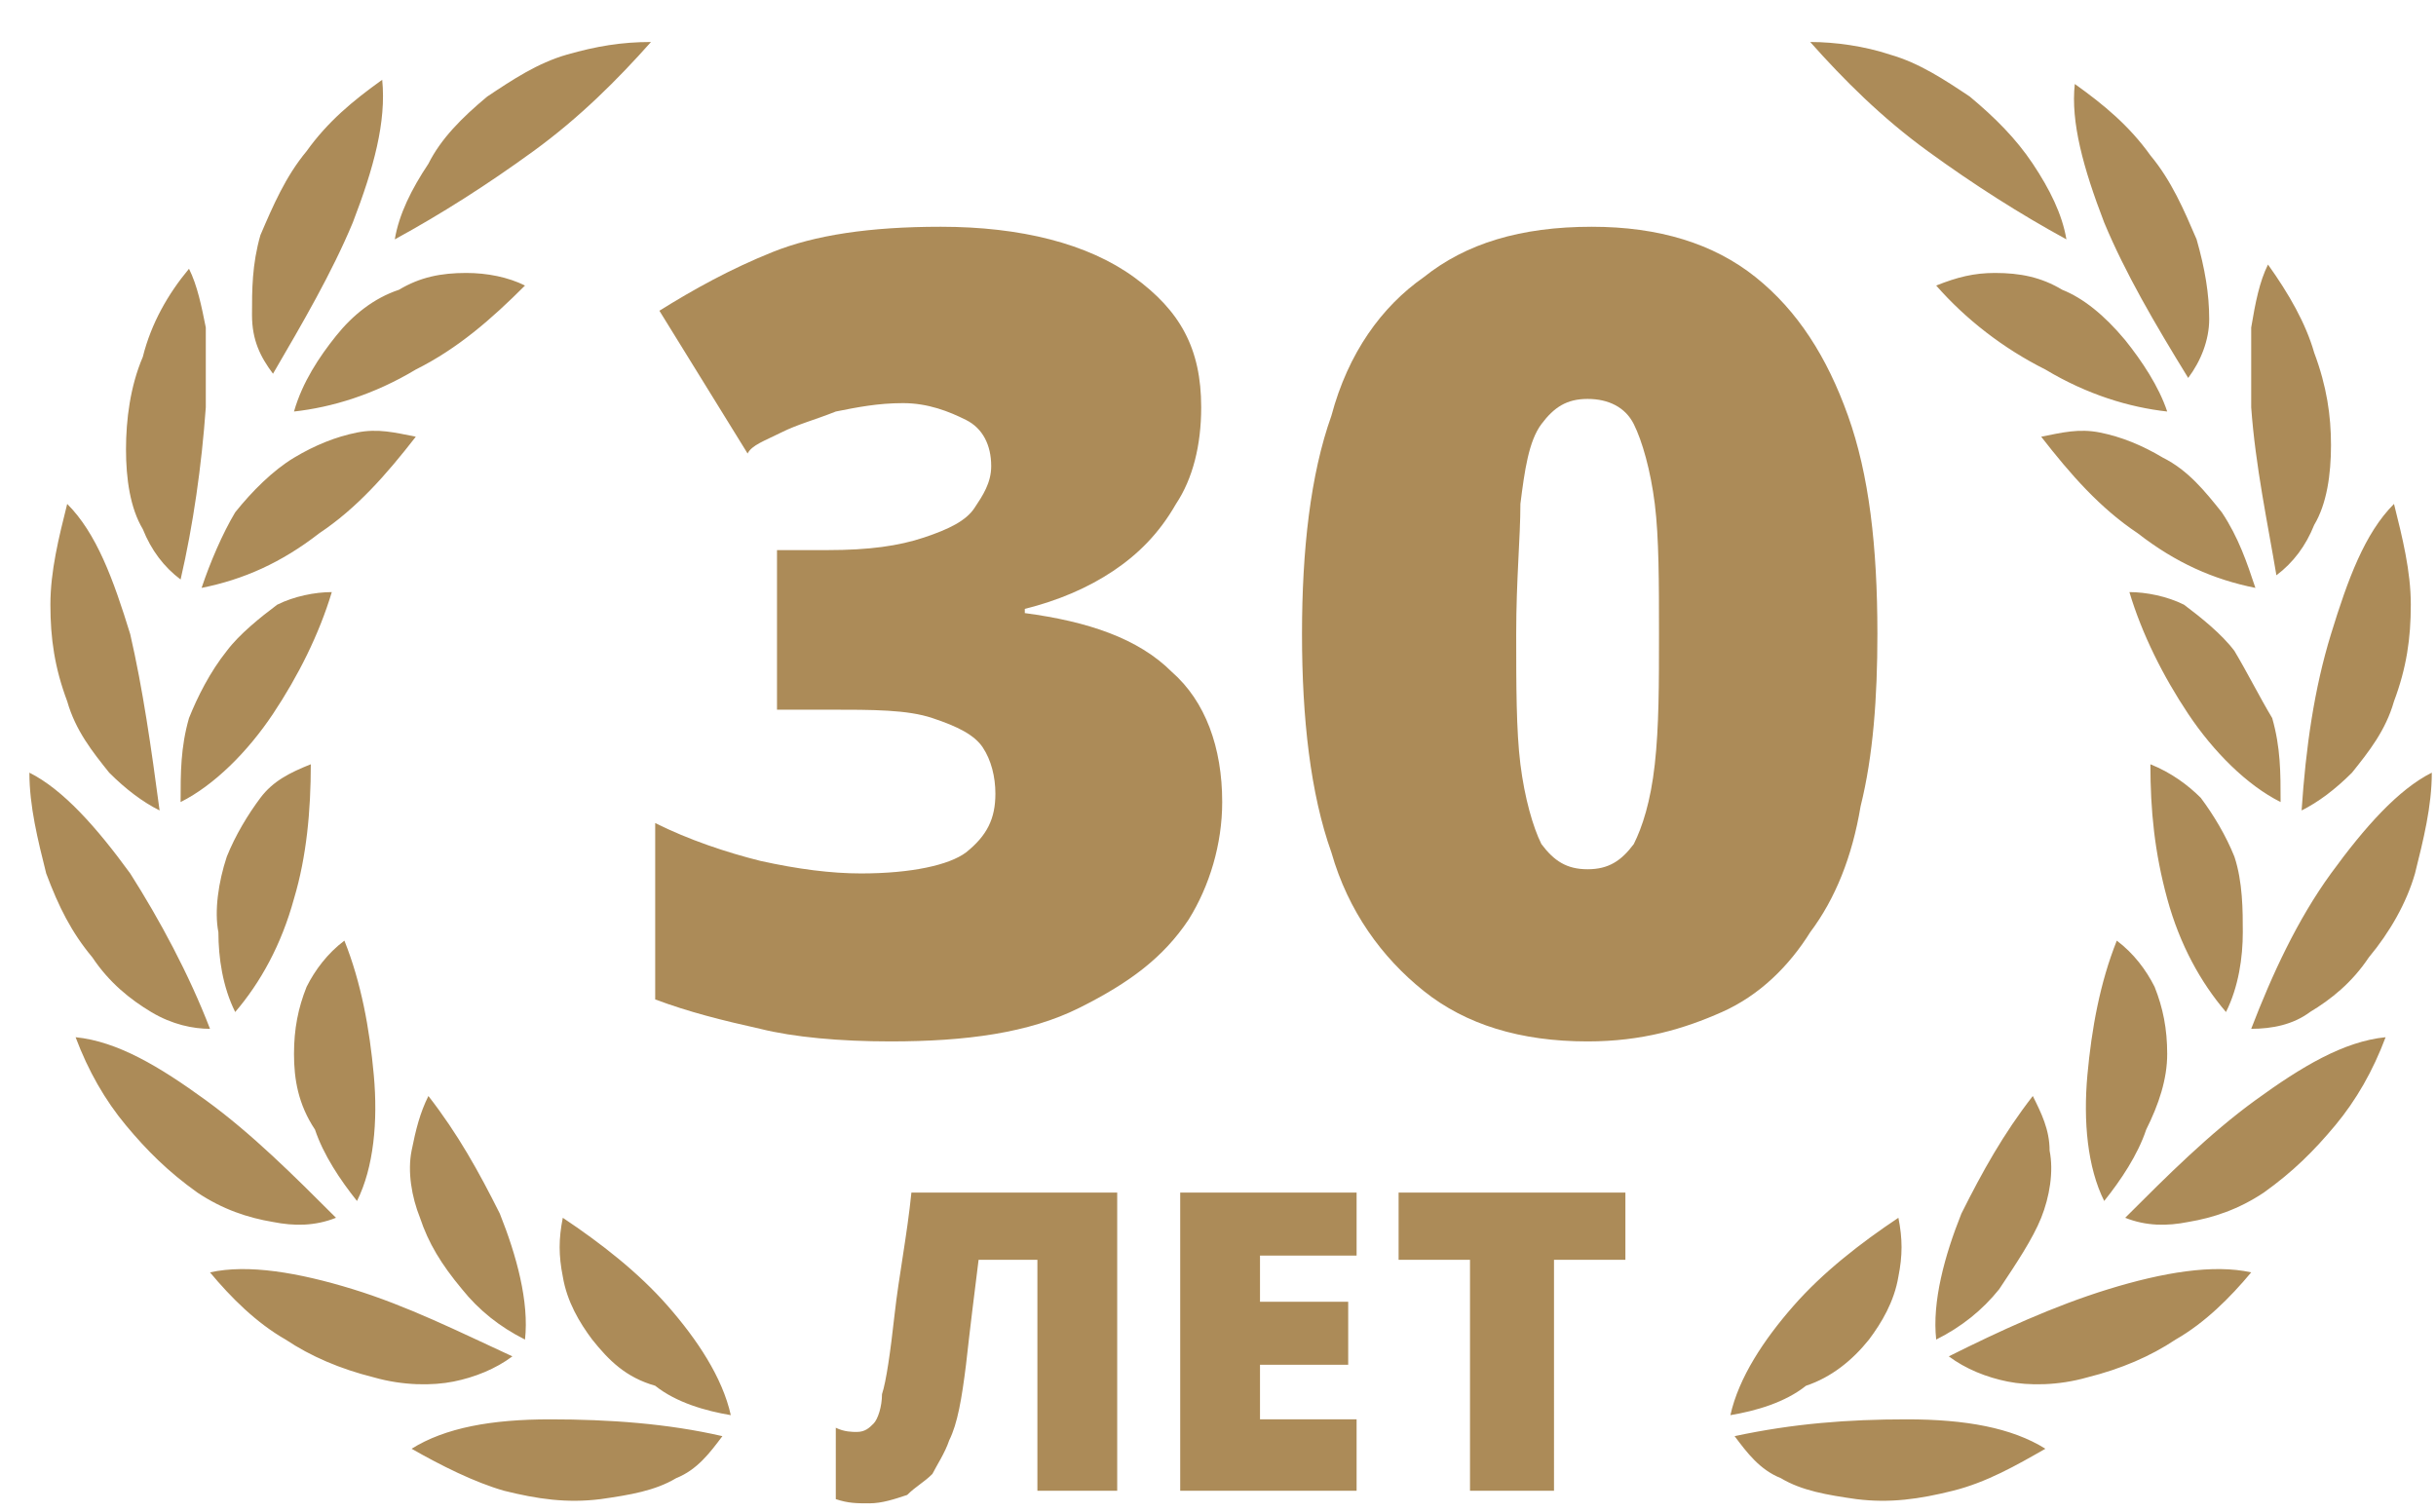
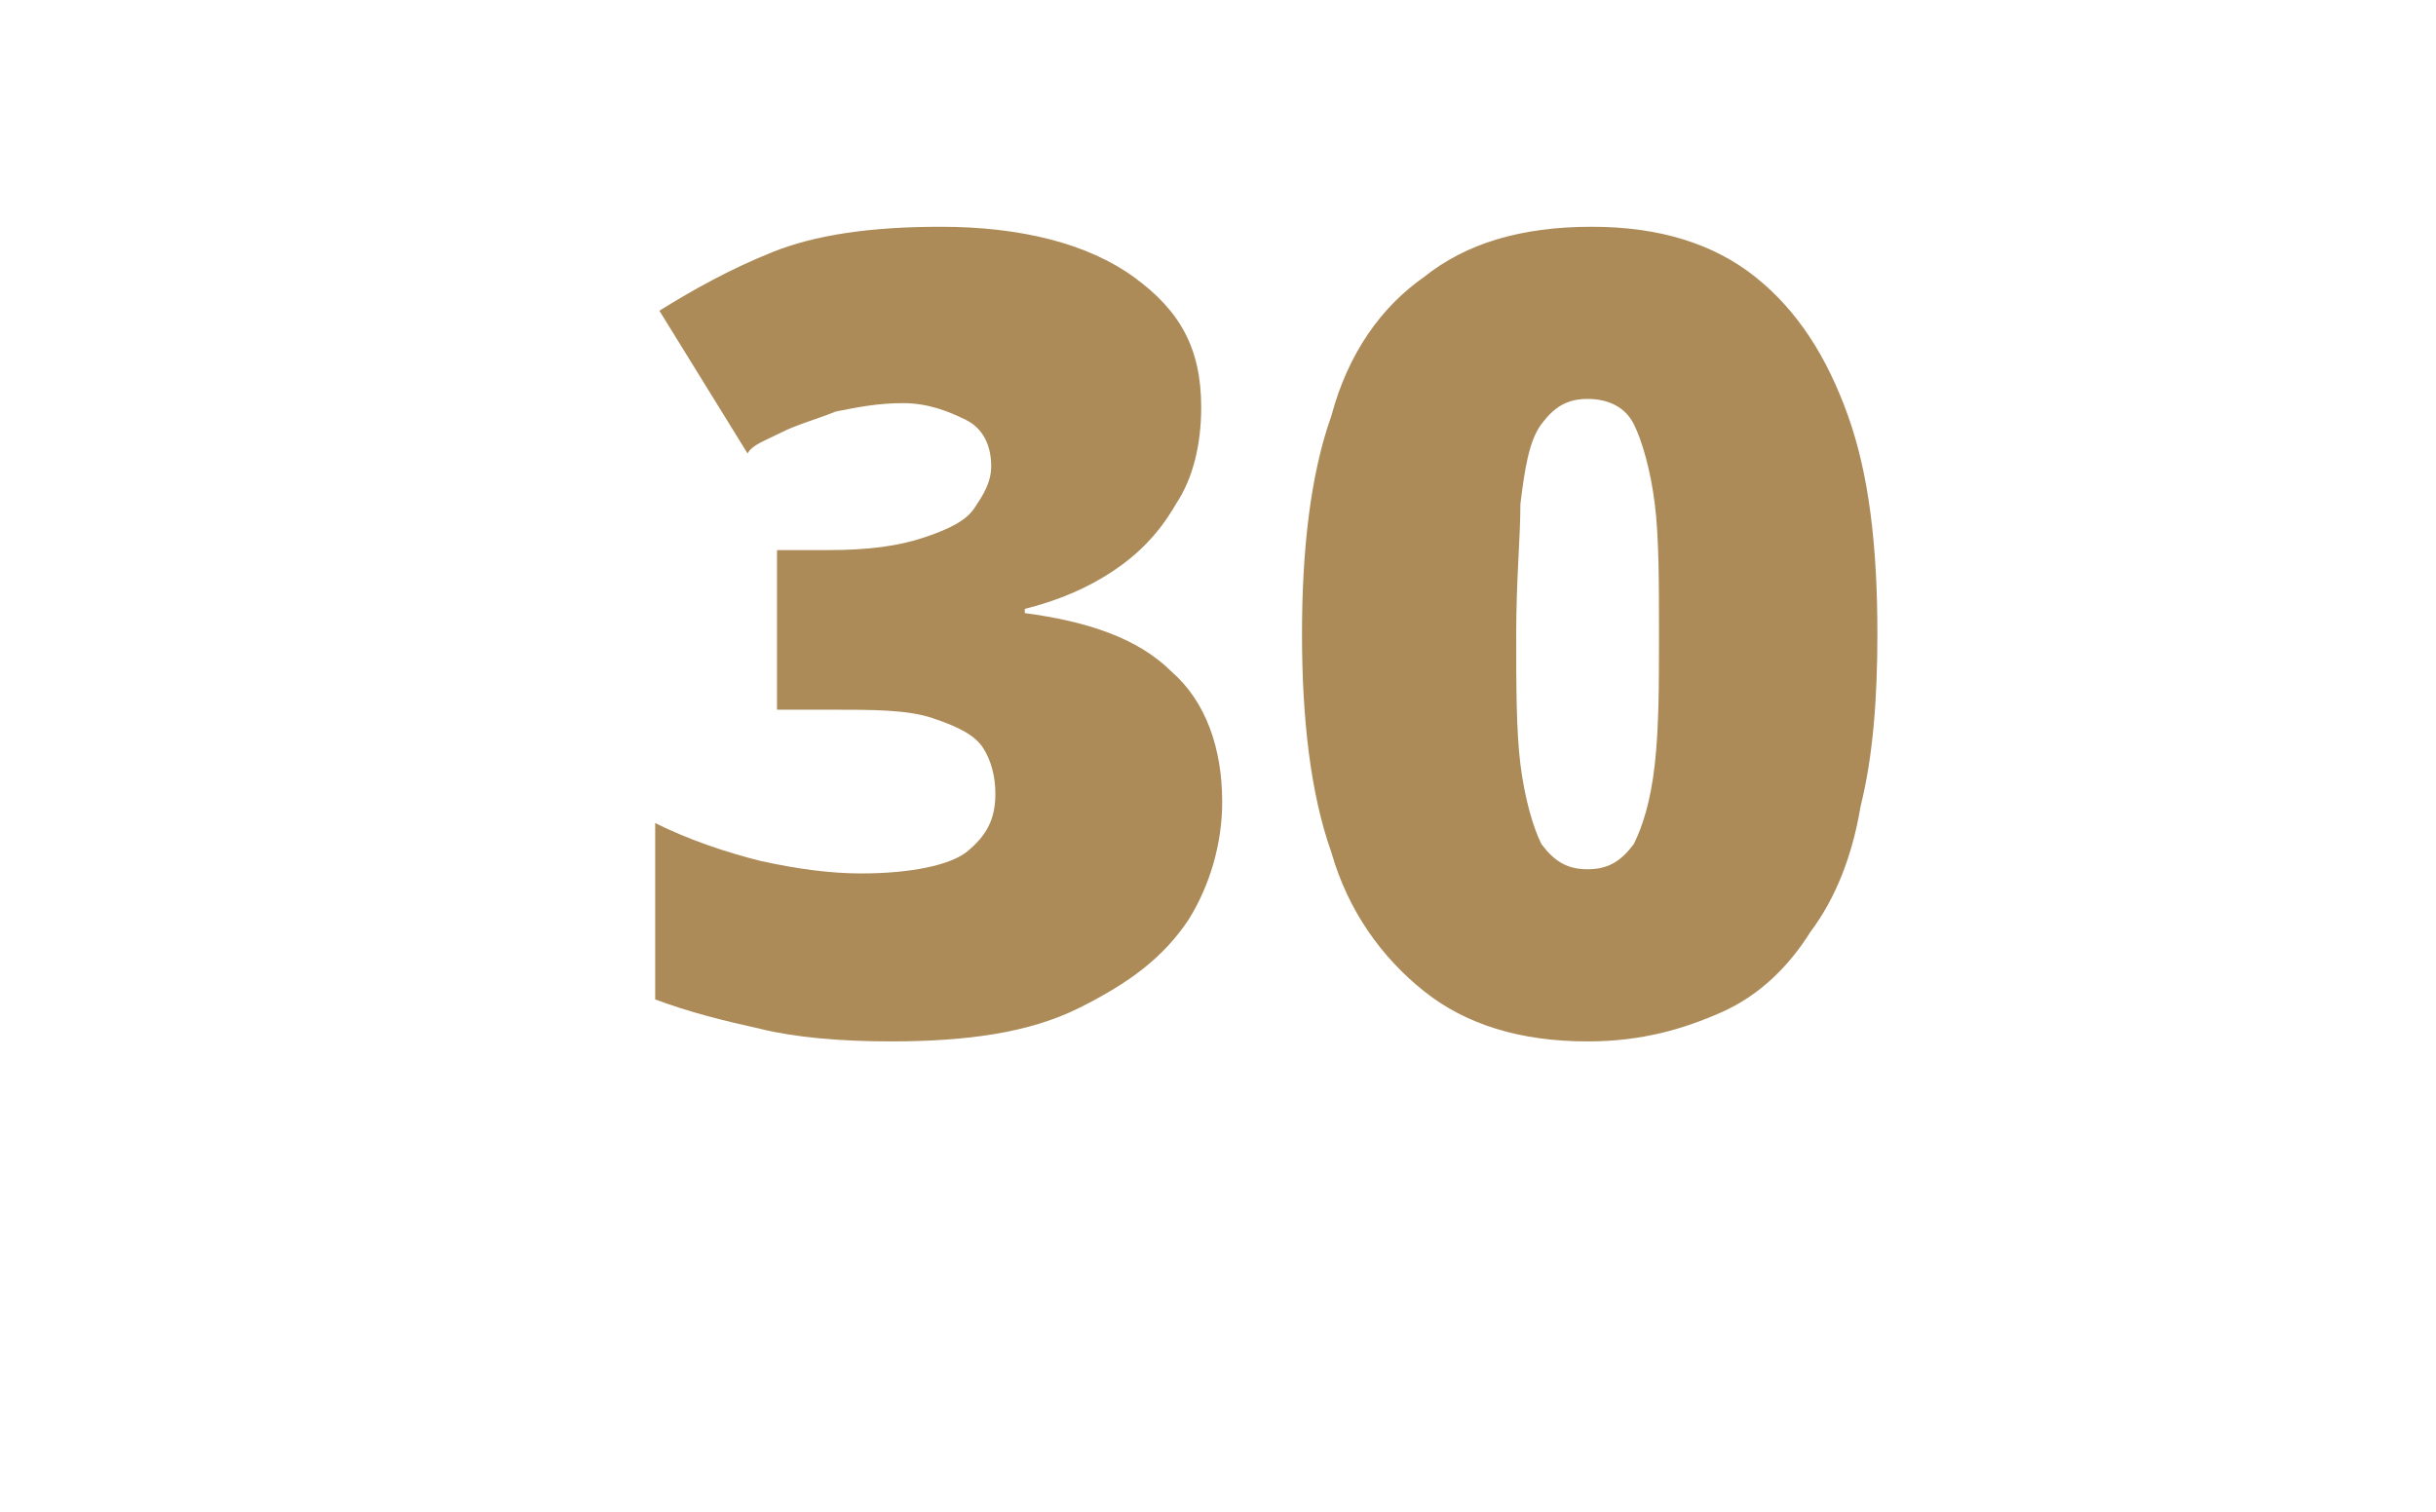
<svg xmlns="http://www.w3.org/2000/svg" version="1.1" id="Layer_1" x="0px" y="0px" viewBox="0 0 58 36" enable-background="new 0 0 58 36" xml:space="preserve">
-   <path fill-rule="evenodd" clip-rule="evenodd" fill="#AC8B58" d="M26.6,35.5h-1.9v-5.5h-1.4c-0.1,0.8-0.2,1.6-0.3,2.5  c-0.1,0.8-0.2,1.4-0.4,1.8c-0.1,0.3-0.3,0.6-0.4,0.8c-0.2,0.2-0.4,0.3-0.6,0.5c-0.3,0.1-0.6,0.2-0.9,0.2c-0.3,0-0.5,0-0.8-0.1V34  c0.2,0.1,0.4,0.1,0.5,0.1c0.2,0,0.3-0.1,0.4-0.2c0.1-0.1,0.2-0.4,0.2-0.7c0.1-0.3,0.2-1,0.3-1.9c0.1-0.9,0.3-1.9,0.4-2.9h4.9  C26.6,28.4,26.6,35.5,26.6,35.5z M32.3,35.5h-4.2v-7.1h4.2v1.5H30V31h2.1v1.5H30v1.3h2.3L32.3,35.5z M36.9,35.5H35v-5.5h-1.7v-1.6  h5.4v1.6h-1.7V35.5z M45.4,33.8c1.4,0,2.5,0.2,3.3,0.7c-0.7,0.4-1.4,0.8-2.2,1c-0.8,0.2-1.5,0.3-2.3,0.2c-0.7-0.1-1.3-0.2-1.8-0.5  c-0.5-0.2-0.8-0.6-1.1-1C42.7,33.9,44,33.8,45.4,33.8 M44.5,31.9c0.3-0.4,0.6-0.9,0.7-1.5c0.1-0.5,0.1-0.9,0-1.4  c-0.9,0.6-1.8,1.3-2.5,2.1c-0.7,0.8-1.3,1.7-1.5,2.6c0.6-0.1,1.3-0.3,1.8-0.7C43.6,32.8,44.1,32.4,44.5,31.9 M50.2,30.7  c1.3-0.4,2.5-0.6,3.4-0.4c-0.5,0.6-1.1,1.2-1.8,1.6c-0.6,0.4-1.3,0.7-2.1,0.9C49,33,48.3,33,47.8,32.9c-0.5-0.1-1-0.3-1.4-0.6  C47.6,31.7,48.9,31.1,50.2,30.7 M48.6,29c0.2-0.5,0.3-1.1,0.2-1.6c0-0.5-0.2-0.9-0.4-1.3c-0.7,0.9-1.2,1.8-1.7,2.8  c-0.4,1-0.7,2.1-0.6,3c0.6-0.3,1.1-0.7,1.5-1.2C48,30.1,48.4,29.5,48.6,29 M53.7,26.2c1.1-0.8,2.1-1.4,3.1-1.5  c-0.3,0.8-0.7,1.5-1.2,2.1c-0.5,0.6-1,1.1-1.7,1.6c-0.6,0.4-1.2,0.6-1.8,0.7c-0.5,0.1-1,0.1-1.5-0.1C51.6,28,52.6,27,53.7,26.2   M51.6,25.1c0-0.6-0.1-1.1-0.3-1.6c-0.2-0.4-0.5-0.8-0.9-1.1c-0.4,1-0.6,2.1-0.7,3.2c-0.1,1.1,0,2.2,0.4,3c0.4-0.5,0.8-1.1,1-1.7  C51.4,26.3,51.6,25.7,51.6,25.1 M55.5,20.8c0.8-1.1,1.6-2,2.4-2.4c0,0.8-0.2,1.6-0.4,2.4c-0.2,0.7-0.6,1.4-1.1,2  c-0.4,0.6-0.9,1-1.4,1.3c-0.4,0.3-0.9,0.4-1.4,0.4C54.1,23.2,54.7,21.9,55.5,20.8 M53.2,20.4c-0.2-0.5-0.5-1-0.8-1.4  c-0.3-0.3-0.7-0.6-1.2-0.8c0,1.1,0.1,2.1,0.4,3.2c0.3,1.1,0.8,2,1.4,2.7c0.3-0.6,0.4-1.3,0.4-1.9C53.4,21.7,53.4,21,53.2,20.4   M55.5,15.1c0.4-1.3,0.8-2.4,1.5-3.1c0.2,0.8,0.4,1.6,0.4,2.4c0,0.8-0.1,1.5-0.4,2.3c-0.2,0.7-0.6,1.2-1,1.7  c-0.4,0.4-0.8,0.7-1.2,0.9C54.9,17.8,55.1,16.4,55.5,15.1 M53.2,15.5c-0.3-0.4-0.8-0.8-1.2-1.1c-0.4-0.2-0.9-0.3-1.3-0.3  c0.3,1,0.8,2,1.4,2.9c0.6,0.9,1.4,1.7,2.2,2.1c0-0.7,0-1.3-0.2-2C53.8,16.6,53.5,16,53.2,15.5 M53.6,9.7c0-0.7,0-1.3,0-1.9  c0.1-0.6,0.2-1.1,0.4-1.5c0.5,0.7,0.9,1.4,1.1,2.1c0.3,0.8,0.4,1.5,0.4,2.2c0,0.7-0.1,1.4-0.4,1.9c-0.2,0.5-0.5,0.9-0.9,1.2  C54,12.5,53.7,11.1,53.6,9.7 M51.5,10.9c-0.5-0.3-1-0.5-1.5-0.6c-0.5-0.1-0.9,0-1.4,0.1c0.7,0.9,1.4,1.7,2.3,2.3  c0.9,0.7,1.8,1.1,2.8,1.3c-0.2-0.6-0.4-1.2-0.8-1.8C52.5,11.7,52.1,11.2,51.5,10.9 M50.1,5.3c-0.5-1.3-0.8-2.4-0.7-3.3  c0.7,0.5,1.3,1,1.8,1.7c0.5,0.6,0.8,1.3,1.1,2c0.2,0.7,0.3,1.3,0.3,1.9c0,0.5-0.2,1-0.5,1.4C51.3,7.7,50.6,6.5,50.1,5.3 M49.1,6.9  c-0.5-0.3-1-0.4-1.6-0.4c-0.5,0-0.9,0.1-1.4,0.3c0.7,0.8,1.6,1.5,2.6,2c1,0.6,2,0.9,2.9,1c-0.2-0.6-0.6-1.2-1-1.7  C50.1,7.5,49.6,7.1,49.1,6.9 M46.9,2.3c-0.6-0.4-1.2-0.8-1.9-1C44.4,1.1,43.7,1,43.1,1c0.8,0.9,1.7,1.8,2.8,2.6  c1.1,0.8,2.2,1.5,3.3,2.1c-0.1-0.6-0.4-1.2-0.8-1.8C48,3.3,47.5,2.8,46.9,2.3 M13.1,33.8c-1.4,0-2.5,0.2-3.3,0.7  c0.7,0.4,1.5,0.8,2.2,1c0.8,0.2,1.5,0.3,2.3,0.2c0.7-0.1,1.3-0.2,1.8-0.5c0.5-0.2,0.8-0.6,1.1-1C15.9,33.9,14.5,33.8,13.1,33.8   M14.1,31.9c-0.3-0.4-0.6-0.9-0.7-1.5c-0.1-0.5-0.1-0.9,0-1.4c0.9,0.6,1.8,1.3,2.5,2.1c0.7,0.8,1.3,1.7,1.5,2.6  c-0.6-0.1-1.3-0.3-1.8-0.7C14.9,32.8,14.5,32.4,14.1,31.9 M8.4,30.7c-1.3-0.4-2.5-0.6-3.4-0.4c0.5,0.6,1.1,1.2,1.8,1.6  c0.6,0.4,1.3,0.7,2.1,0.9c0.7,0.2,1.4,0.2,1.9,0.1c0.5-0.1,1-0.3,1.4-0.6C10.9,31.7,9.7,31.1,8.4,30.7 M10,29  c-0.2-0.5-0.3-1.1-0.2-1.6c0.1-0.5,0.2-0.9,0.4-1.3c0.7,0.9,1.2,1.8,1.7,2.8c0.4,1,0.7,2.1,0.6,3c-0.6-0.3-1.1-0.7-1.5-1.2  C10.5,30.1,10.2,29.6,10,29 M4.9,26.2c-1.1-0.8-2.1-1.4-3.1-1.5c0.3,0.8,0.7,1.5,1.2,2.1c0.5,0.6,1,1.1,1.7,1.6  c0.6,0.4,1.2,0.6,1.8,0.7c0.5,0.1,1,0.1,1.5-0.1C7,28,6,27,4.9,26.2 M7,25.1c0-0.6,0.1-1.1,0.3-1.6c0.2-0.4,0.5-0.8,0.9-1.1  c0.4,1,0.6,2.1,0.7,3.2c0.1,1.1,0,2.2-0.4,3c-0.4-0.5-0.8-1.1-1-1.7C7.1,26.3,7,25.7,7,25.1 M3.1,20.8c-0.8-1.1-1.6-2-2.4-2.4  c0,0.8,0.2,1.6,0.4,2.4c0.3,0.8,0.6,1.4,1.1,2c0.4,0.6,0.9,1,1.4,1.3c0.5,0.3,1,0.4,1.4,0.4C4.5,23.2,3.8,21.9,3.1,20.8 M5.4,20.4  c0.2-0.5,0.5-1,0.8-1.4c0.3-0.4,0.7-0.6,1.2-0.8c0,1.1-0.1,2.2-0.4,3.2c-0.3,1.1-0.8,2-1.4,2.7c-0.3-0.6-0.4-1.3-0.4-1.9  C5.1,21.7,5.2,21,5.4,20.4 M3.1,15.1c-0.4-1.3-0.8-2.4-1.5-3.1c-0.2,0.8-0.4,1.6-0.4,2.4c0,0.8,0.1,1.5,0.4,2.3  c0.2,0.7,0.6,1.2,1,1.7c0.4,0.4,0.8,0.7,1.2,0.9C3.6,17.8,3.4,16.4,3.1,15.1 M5.4,15.5c0.3-0.4,0.8-0.8,1.2-1.1  c0.4-0.2,0.9-0.3,1.3-0.3c-0.3,1-0.8,2-1.4,2.9c-0.6,0.9-1.4,1.7-2.2,2.1c0-0.7,0-1.3,0.2-2C4.7,16.6,5,16,5.4,15.5 M4.9,9.7  c0-0.7,0-1.3,0-1.9C4.8,7.3,4.7,6.8,4.5,6.4C4,7,3.6,7.7,3.4,8.5C3.1,9.2,3,10,3,10.7c0,0.7,0.1,1.4,0.4,1.9  c0.2,0.5,0.5,0.9,0.9,1.2C4.6,12.5,4.8,11.1,4.9,9.7 M7,10.9c0.5-0.3,1-0.5,1.5-0.6c0.5-0.1,0.9,0,1.4,0.1c-0.7,0.9-1.4,1.7-2.3,2.3  c-0.9,0.7-1.8,1.1-2.8,1.3c0.2-0.6,0.5-1.3,0.8-1.8C6,11.7,6.5,11.2,7,10.9 M8.4,5.3C8.9,4,9.2,2.9,9.1,1.9c-0.7,0.5-1.3,1-1.8,1.7  c-0.5,0.6-0.8,1.3-1.1,2C6,6.3,6,6.9,6,7.5c0,0.6,0.2,1,0.5,1.4C7.2,7.7,7.9,6.5,8.4,5.3 M9.5,6.9c0.5-0.3,1-0.4,1.6-0.4  c0.5,0,1,0.1,1.4,0.3c-0.8,0.8-1.6,1.5-2.6,2c-1,0.6-2,0.9-2.9,1C7.2,9.1,7.6,8.5,8,8C8.4,7.5,8.9,7.1,9.5,6.9 M11.6,2.3  c0.6-0.4,1.2-0.8,1.9-1C14.2,1.1,14.8,1,15.5,1c-0.8,0.9-1.7,1.8-2.8,2.6c-1.1,0.8-2.2,1.5-3.3,2.1c0.1-0.6,0.4-1.2,0.8-1.8  C10.5,3.3,11,2.8,11.6,2.3" />
  <g>
    <path fill="#AC8B58" d="M28.6,9.7c0,0.9-0.2,1.7-0.6,2.3c-0.4,0.7-0.9,1.2-1.5,1.6c-0.6,0.4-1.3,0.7-2.1,0.9v0.1   c1.5,0.2,2.7,0.6,3.5,1.4c0.8,0.7,1.2,1.8,1.2,3.1c0,1-0.3,2-0.8,2.8c-0.6,0.9-1.4,1.5-2.6,2.1s-2.7,0.8-4.5,0.8   c-1.2,0-2.3-0.1-3.1-0.3c-0.9-0.2-1.7-0.4-2.5-0.7v-4.2c0.8,0.4,1.7,0.7,2.5,0.9c0.9,0.2,1.7,0.3,2.4,0.3c1.2,0,2.1-0.2,2.5-0.5   c0.5-0.4,0.7-0.8,0.7-1.4c0-0.4-0.1-0.8-0.3-1.1c-0.2-0.3-0.6-0.5-1.2-0.7c-0.6-0.2-1.4-0.2-2.5-0.2h-1.2v-3.8h1.2   c1,0,1.7-0.1,2.3-0.3c0.6-0.2,1-0.4,1.2-0.7c0.2-0.3,0.4-0.6,0.4-1c0-0.5-0.2-0.9-0.6-1.1c-0.4-0.2-0.9-0.4-1.5-0.4   c-0.6,0-1.1,0.1-1.6,0.2c-0.5,0.2-0.9,0.3-1.3,0.5c-0.4,0.2-0.7,0.3-0.8,0.5l-2.1-3.4c0.8-0.5,1.7-1,2.7-1.4c1-0.4,2.3-0.6,4-0.6   c1.9,0,3.5,0.4,4.6,1.2S28.6,8.3,28.6,9.7z" />
    <path fill="#AC8B58" d="M44.7,15.1c0,1.5-0.1,2.9-0.4,4.1c-0.2,1.2-0.6,2.2-1.2,3c-0.5,0.8-1.2,1.5-2.1,1.9   c-0.9,0.4-1.9,0.7-3.2,0.7c-1.6,0-2.9-0.4-3.9-1.2c-1-0.8-1.8-1.9-2.2-3.3c-0.5-1.4-0.7-3.2-0.7-5.2c0-2,0.2-3.8,0.7-5.2   c0.4-1.5,1.2-2.6,2.2-3.3c1-0.8,2.3-1.2,4-1.2c1.6,0,2.9,0.4,3.9,1.2c1,0.8,1.7,1.9,2.2,3.3C44.5,11.3,44.7,13,44.7,15.1z    M36.1,15.1c0,1.2,0,2.3,0.1,3.1c0.1,0.8,0.3,1.5,0.5,1.9c0.3,0.4,0.6,0.6,1.1,0.6c0.5,0,0.8-0.2,1.1-0.6c0.2-0.4,0.4-1,0.5-1.9   s0.1-1.9,0.1-3.1c0-1.2,0-2.3-0.1-3.1c-0.1-0.8-0.3-1.5-0.5-1.9c-0.2-0.4-0.6-0.6-1.1-0.6c-0.5,0-0.8,0.2-1.1,0.6   c-0.3,0.4-0.4,1.1-0.5,1.9C36.2,12.8,36.1,13.8,36.1,15.1z" />
  </g>
</svg>